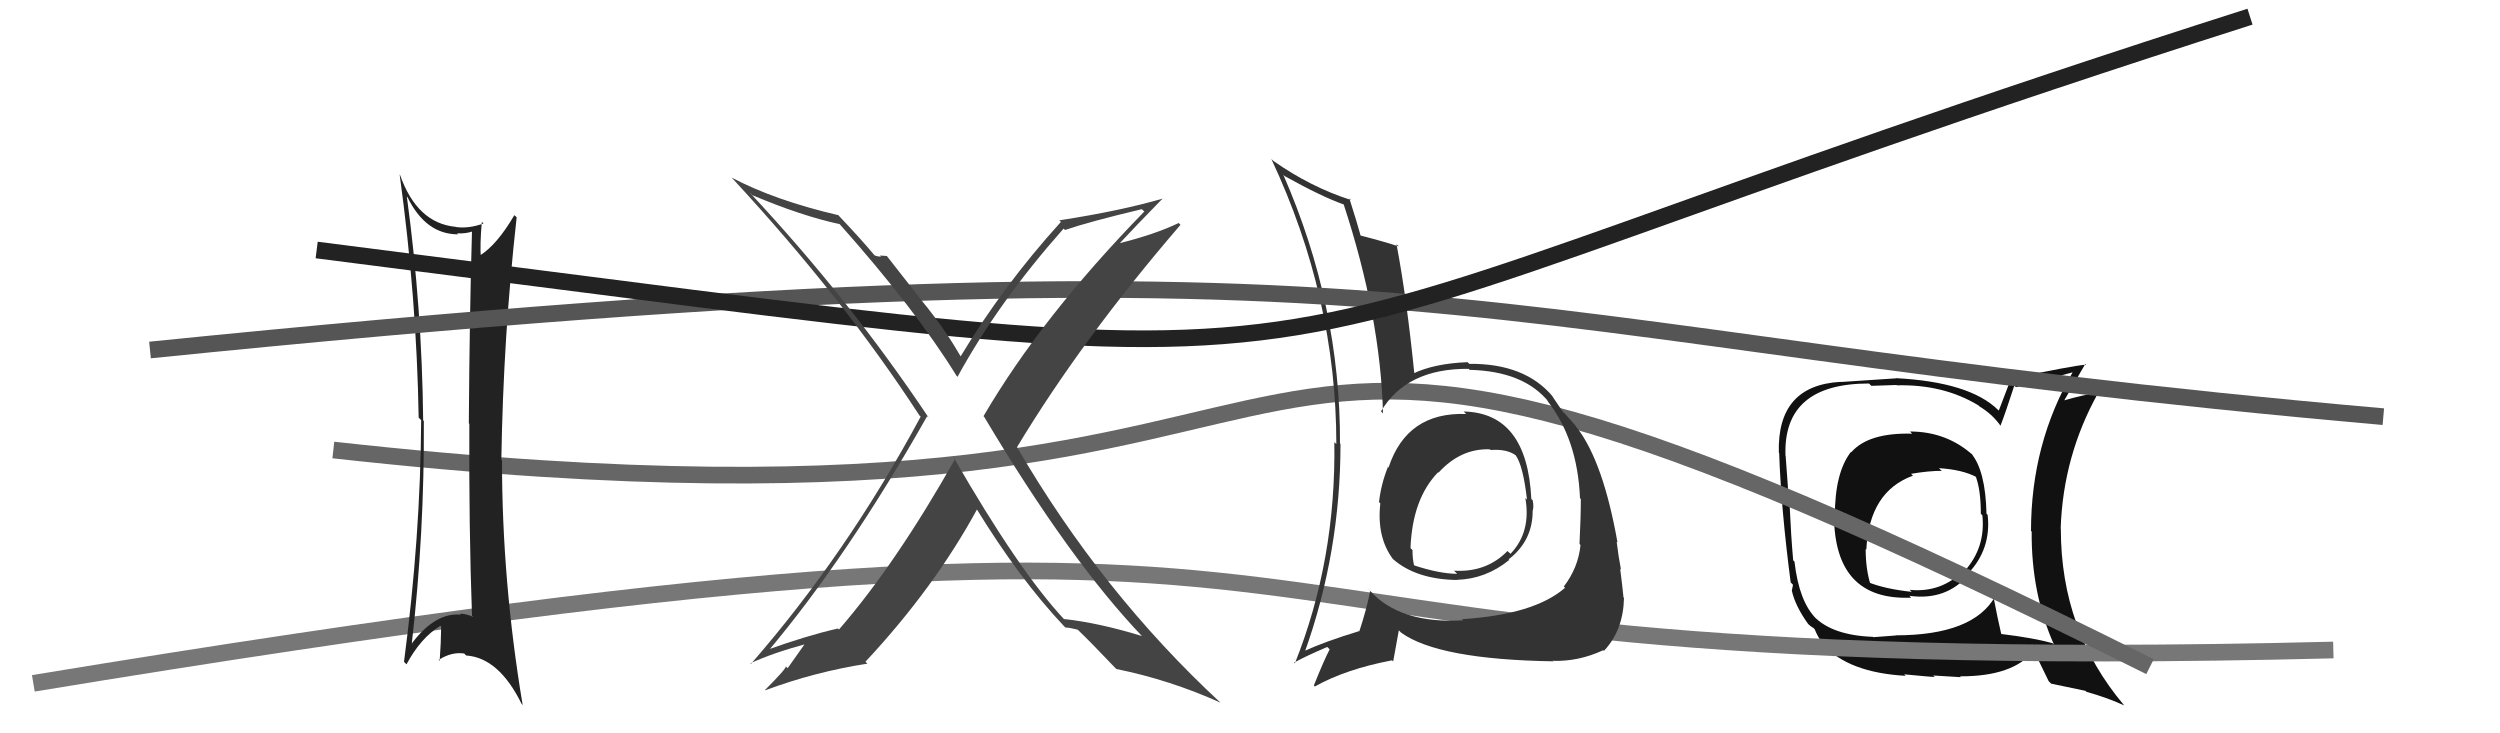
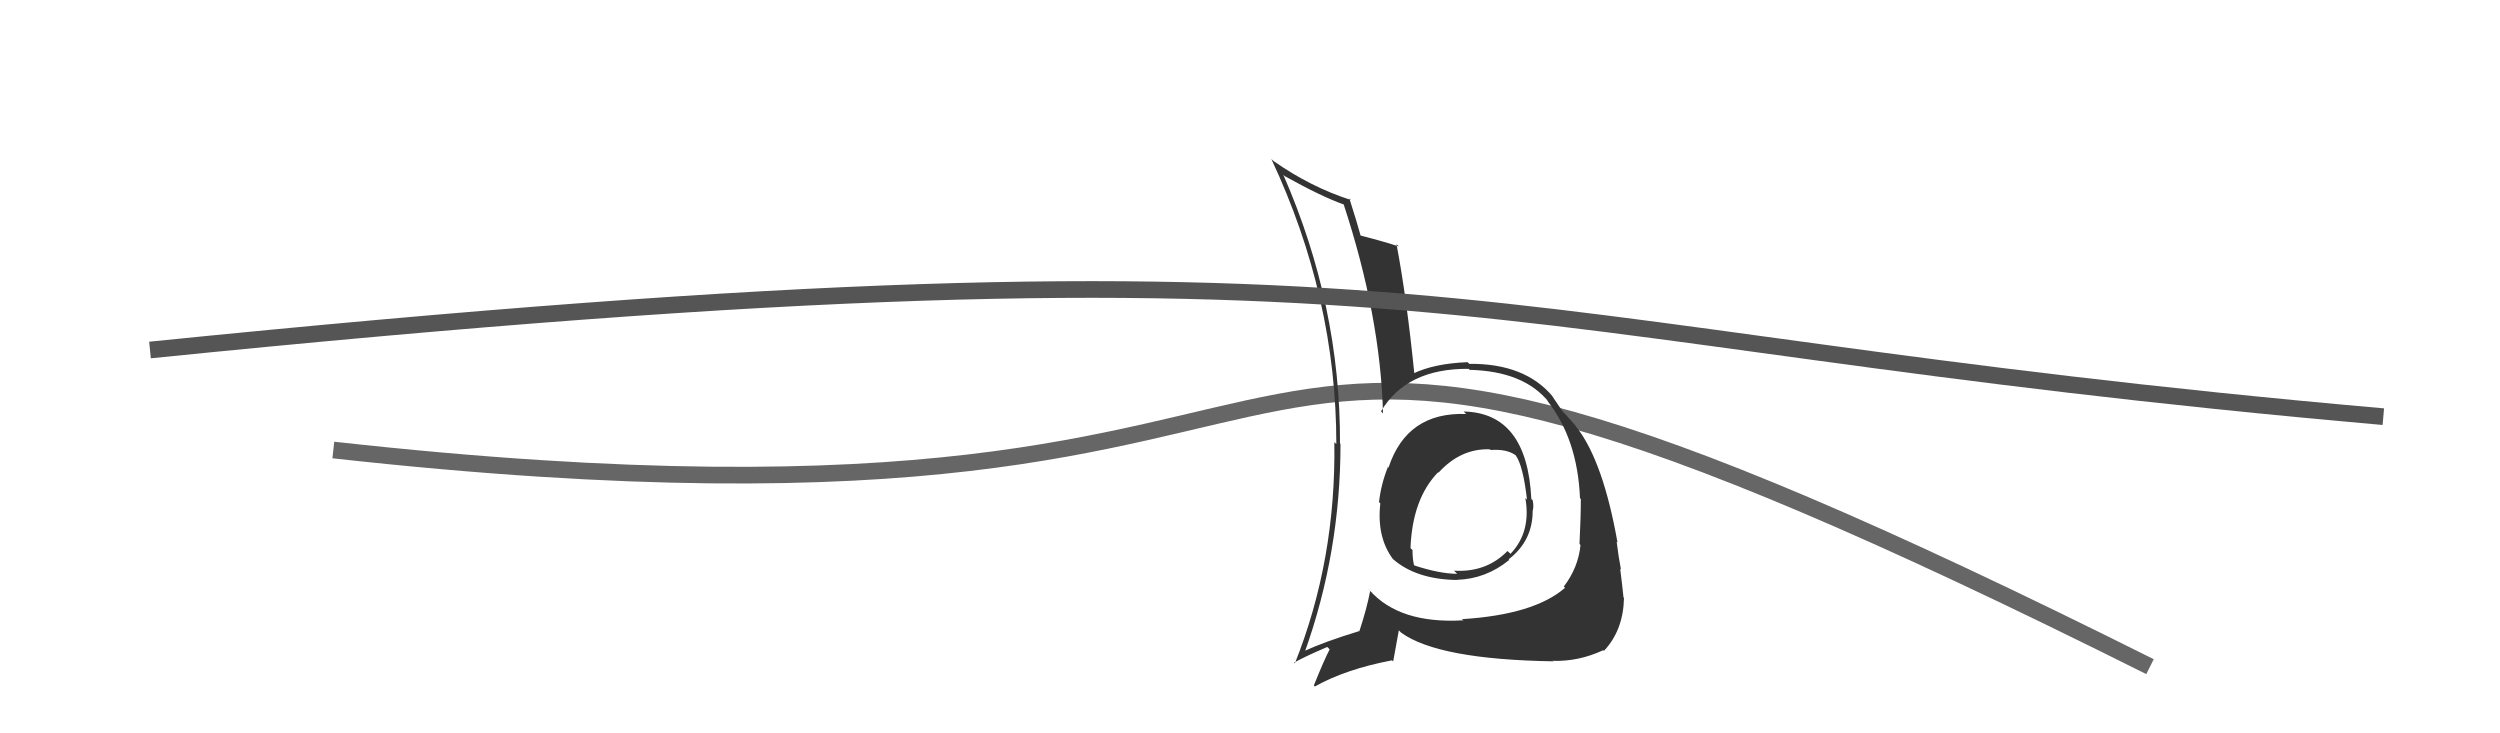
<svg xmlns="http://www.w3.org/2000/svg" width="150" height="44" viewBox="0,0,150,44">
-   <path fill="#111" d="M114.69 25.99L114.57 25.86L114.73 26.02Q112.11 25.95 111.08 27.13L111.07 27.12L111.06 27.11Q110.09 28.35 110.09 30.97L110.01 30.89L110.04 30.92Q110.06 36.05 114.67 35.86L114.54 35.72L114.57 35.75Q116.76 36.05 118.11 34.49L117.99 34.37L118.06 34.44Q119.49 32.95 119.26 30.90L119.24 30.87L119.19 30.82Q119.13 28.21 118.26 27.19L118.25 27.18L118.40 27.33Q116.81 25.89 114.60 25.89ZM119.60 35.65L119.75 35.80L119.72 35.77Q118.41 38.12 113.73 38.12L113.74 38.13L112.40 38.23L112.37 38.21Q109.93 38.12 108.83 36.98L108.92 37.08L108.97 37.12Q107.94 36.09 107.67 33.70L107.62 33.65L107.59 33.61Q107.46 32.15 107.38 30.36L107.26 30.24L107.32 30.30Q107.30 29.32 107.14 27.38L107.20 27.44L107.13 27.36Q106.96 23.01 112.14 23.01L112.28 23.15L113.79 23.10L113.81 23.12Q116.63 23.05 118.73 24.34L118.78 24.40L118.76 24.38Q119.53 24.84 120.02 25.53L120.10 25.60L120.03 25.54Q120.33 24.77 120.86 23.13L120.96 23.23L120.96 23.23Q122.08 22.94 124.40 22.33L124.48 22.41L124.38 22.30Q121.86 26.60 121.86 31.86L121.88 31.88L121.90 31.89Q121.87 35.60 123.24 38.68L123.11 38.55L123.15 38.59Q121.99 38.27 120.08 38.04L120.23 38.18L120.07 38.02Q119.87 37.18 119.57 35.62ZM122.98 40.93L123.07 41.02L125.13 41.45L125.19 41.51Q126.47 41.87 127.46 42.33L127.36 42.23L127.44 42.31Q123.65 37.83 123.65 31.74L123.63 31.72L123.64 31.73Q123.78 27.34 125.91 23.54L125.80 23.42L125.94 23.56Q125.15 23.65 123.82 24.03L123.90 24.11L123.84 24.05Q124.24 23.35 125.12 21.83L125.18 21.89L125.17 21.88Q124.45 21.92 120.45 22.76L120.59 22.90L119.93 24.63L119.89 24.60Q118.18 22.92 113.76 22.69L113.78 22.71L113.77 22.70Q112.69 22.77 110.45 22.92L110.40 22.87L110.44 22.91Q106.62 23.12 106.73 27.16L106.85 27.27L106.75 27.17Q106.86 30.49 107.44 34.94L107.58 35.09L107.51 35.44L107.51 35.44Q107.71 36.36 108.51 37.47L108.51 37.47L108.50 37.45Q108.63 37.58 108.82 37.69L108.89 37.77L108.89 37.77Q109.01 38.11 109.39 38.68L109.44 38.73L109.42 38.71Q110.95 40.36 114.34 40.55L114.16 40.37L114.25 40.46Q115.93 40.62 116.08 40.62L115.99 40.53L117.65 40.63L117.60 40.58Q120.81 40.59 122.03 39.03L121.94 38.94L121.96 38.96Q122.31 39.58 122.92 40.87ZM116.46 28.21L116.32 28.07L116.35 28.09Q117.76 28.18 118.60 28.63L118.62 28.66L118.54 28.58Q118.85 29.38 118.85 30.83L118.97 30.94L118.94 30.91Q119.15 32.84 117.87 34.27L117.80 34.19L117.83 34.22Q116.48 35.58 114.58 35.39L114.69 35.50L114.70 35.51Q113.09 35.34 112.06 34.92L112.24 35.11L112.24 35.10Q111.94 34.16 111.94 32.94L112.00 33.00L111.98 32.98Q112.15 29.49 114.78 28.54L114.78 28.54L114.66 28.43Q115.71 28.25 116.51 28.25Z" />
-   <path d="M2 41 C93 26,61 41,140 39" stroke="#777" fill="none" />
  <path d="M20 27 C92 35,63 7,129 40" stroke="#666" fill="none" />
-   <path fill="#222" d="M24.51 11.89L24.41 11.79L24.45 11.83Q25.54 14.06 27.48 14.06L27.42 13.99L27.42 14.00Q27.95 14.03 28.37 13.88L28.41 13.92L28.32 13.83Q28.17 19.01 28.13 25.40L28.17 25.44L28.16 25.43Q28.13 31.68 28.32 36.94L28.39 37.00L28.41 37.02Q27.97 36.82 27.59 36.82L27.51 36.74L27.65 36.88Q26.13 36.73 24.72 38.59L24.88 38.75L24.71 38.59Q25.47 31.96 25.43 25.26L25.45 25.28L25.39 25.22Q25.32 18.49 24.41 11.79ZM24.30 39.77L24.32 39.79L24.39 39.86Q25.24 38.27 26.42 37.55L26.50 37.63L26.47 37.60Q26.46 38.58 26.38 39.65L26.25 39.52L26.33 39.59Q27.09 39.10 27.85 39.21L27.98 39.34L27.97 39.33Q29.93 39.46 31.30 42.24L31.24 42.18L31.36 42.30Q30.12 34.89 30.12 27.62L30.08 27.58L30.08 27.58Q30.20 20.16 31.00 13.04L30.94 12.98L30.86 12.91Q29.81 14.71 28.75 15.36L28.71 15.32L28.85 15.46Q28.79 14.68 28.91 13.31L28.97 13.37L29.01 13.41Q28.11 13.73 27.35 13.62L27.28 13.55L27.34 13.61Q25.02 13.39 24.00 10.49L23.98 10.48L23.98 10.48Q25.00 17.90 25.12 25.06L25.28 25.22L25.27 25.21Q25.23 32.21 24.24 39.71Z" />
  <path fill="#333" d="M87.95 24.82L87.82 24.70L87.97 24.84Q84.41 24.71 83.31 28.06L83.20 27.95L83.27 28.03Q82.86 29.06 82.74 30.13L82.82 30.20L82.82 30.20Q82.59 32.22 83.58 33.55L83.61 33.57L83.55 33.52Q84.94 34.76 87.42 34.80L87.27 34.65L87.41 34.79Q89.15 34.74 90.55 33.60L90.60 33.64L90.52 33.56Q91.96 32.45 91.96 30.66L91.99 30.69L91.96 30.66Q92.04 30.39 91.96 30.01L91.88 29.94L91.88 29.94Q91.63 24.77 87.82 24.69ZM87.69 37.12L87.85 37.28L87.78 37.22Q83.97 37.44 82.18 35.42L82.06 35.30L82.21 35.46Q82.01 36.51 81.56 37.88L81.50 37.82L81.54 37.87Q79.47 38.50 78.22 39.08L78.27 39.12L78.28 39.14Q80.43 33.14 80.43 26.63L80.42 26.63L80.40 26.60Q80.43 18.33 77.00 10.49L76.96 10.44L77.07 10.56Q79.33 11.82 80.66 12.28L80.68 12.30L80.61 12.23Q82.83 18.98 82.98 24.81L82.96 24.78L82.86 24.68Q84.39 22.10 88.12 22.13L88.23 22.24L88.17 22.19Q91.45 22.27 92.94 24.14L92.85 24.05L92.81 24.01Q94.65 26.31 94.80 29.89L94.72 29.81L94.85 29.94Q94.85 31.03 94.77 32.63L94.81 32.68L94.83 32.70Q94.70 34.05 93.83 35.19L93.82 35.18L93.90 35.27Q92.05 36.88 87.71 37.15ZM93.14 39.61L93.17 39.63L93.19 39.65Q94.71 39.70 96.20 39.01L96.18 39.00L96.24 39.05Q97.40 37.81 97.44 35.87L97.44 35.87L97.41 35.85Q97.36 35.30 97.21 34.12L97.27 34.19L97.26 34.18Q97.11 33.42 97.00 32.50L97.11 32.61L97.05 32.55Q96.20 27.74 94.64 25.69L94.55 25.60L94.54 25.59Q94.74 25.75 93.94 24.87L93.90 24.83L93.79 24.72Q93.66 24.56 93.13 23.76L93.05 23.68L93.18 23.81Q91.51 21.80 88.16 21.83L88.20 21.87L88.05 21.73Q86.04 21.81 84.78 22.42L84.91 22.55L84.87 22.51Q84.40 17.84 83.79 14.65L83.92 14.78L83.93 14.79Q83.07 14.50 81.59 14.12L81.71 14.24L81.65 14.18Q81.42 13.34 80.96 11.90L80.98 11.92L81.06 12.00Q78.65 11.23 76.41 9.66L76.42 9.67L76.28 9.54Q80.18 17.85 80.18 26.64L80.06 26.53L80.06 26.52Q80.17 33.60 77.69 39.81L77.67 39.78L77.64 39.76Q78.30 39.39 79.63 38.82L79.66 38.84L79.78 38.96Q79.44 39.61 78.83 41.13L78.82 41.12L78.89 41.19Q80.74 40.15 83.52 39.62L83.59 39.69L83.93 37.82L84.07 37.96Q86.29 39.57 93.21 39.68ZM89.37 26.93L89.49 27.05L89.44 27.00Q90.40 26.93 90.93 27.31L91.09 27.47L90.95 27.33Q91.39 27.96 91.62 29.98L91.60 29.96L91.52 29.88Q91.88 31.92 90.63 33.23L90.50 33.11L90.45 33.06Q89.18 34.36 87.24 34.24L87.25 34.25L87.43 34.43Q86.36 34.42 84.87 33.93L85.00 34.06L84.84 33.90Q84.75 33.54 84.75 33.01L84.78 33.03L84.63 32.89Q84.74 29.92 86.30 28.32L86.23 28.24L86.30 28.35L86.31 28.36Q87.65 26.89 89.40 26.96Z" />
  <path d="M9 21 C88 13,86 20,143 25" stroke="#555" fill="none" />
-   <path d="M19 15 C90 24,66 23,135 1" stroke="#222" fill="none" />
-   <path fill="#444" d="M57.30 27.52L57.22 27.44L57.31 27.53Q53.77 33.81 50.34 37.77L50.23 37.66L50.28 37.71Q48.42 38.13 45.98 39.01L45.91 38.94L46.07 39.09Q50.87 33.39 55.63 24.97L55.59 24.94L55.72 25.06Q50.96 17.94 44.98 11.55L45.06 11.62L45.14 11.71Q48.10 12.96 50.39 13.45L50.31 13.38L50.33 13.39Q54.96 18.60 57.40 22.56L57.38 22.54L57.45 22.61Q59.90 18.13 63.82 13.71L63.78 13.68L63.90 13.80Q65.32 13.31 68.51 12.55L68.55 12.59L68.66 12.69Q62.48 19.03 59.01 24.97L59.10 25.06L59.05 25.01Q64.20 33.66 68.58 38.23L68.52 38.17L68.51 38.16Q65.93 37.37 63.84 37.14L63.90 37.21L63.85 37.16Q61.13 34.25 57.21 27.43ZM63.86 37.58L63.88 37.61L63.92 37.65Q64.20 37.66 64.66 37.78L64.58 37.70L64.65 37.77Q65.36 38.44 66.88 40.04L66.93 40.09L66.98 40.14Q70.19 40.79 73.23 42.16L73.34 42.27L73.24 42.17Q66.12 35.58 61.02 26.83L61.05 26.85L61.02 26.83Q64.93 20.34 70.83 13.49L70.79 13.45L70.72 13.38Q69.31 14.06 67.14 14.60L67.12 14.58L67.16 14.62Q68.02 13.69 69.77 11.90L69.79 11.91L69.78 11.91Q67.25 12.65 63.56 13.22L63.69 13.35L63.65 13.32Q60.21 17.11 57.62 21.41L57.54 21.33L57.71 21.50Q56.78 19.88 55.60 18.40L55.56 18.36L53.21 15.36L52.80 15.33L52.86 15.39Q52.72 15.41 52.49 15.33L52.55 15.39L52.42 15.26Q51.73 14.42 50.25 12.86L50.32 12.92L50.30 12.91Q46.48 12.02 43.89 10.65L43.88 10.63L43.95 10.71Q50.59 17.88 55.16 24.92L55.17 24.93L55.24 25.00Q50.80 33.25 45.06 39.83L45.03 39.81L45.02 39.80Q46.37 39.17 48.50 38.60L48.39 38.49L47.26 40.09L47.14 39.98Q47.23 40.07 45.90 41.40L45.88 41.39L45.91 41.42Q48.88 40.31 52.04 39.82L52.10 39.88L51.93 39.70Q56.05 35.29 58.64 30.53L58.64 30.53L58.53 30.43Q61.15 34.72 63.85 37.58Z" />
</svg>